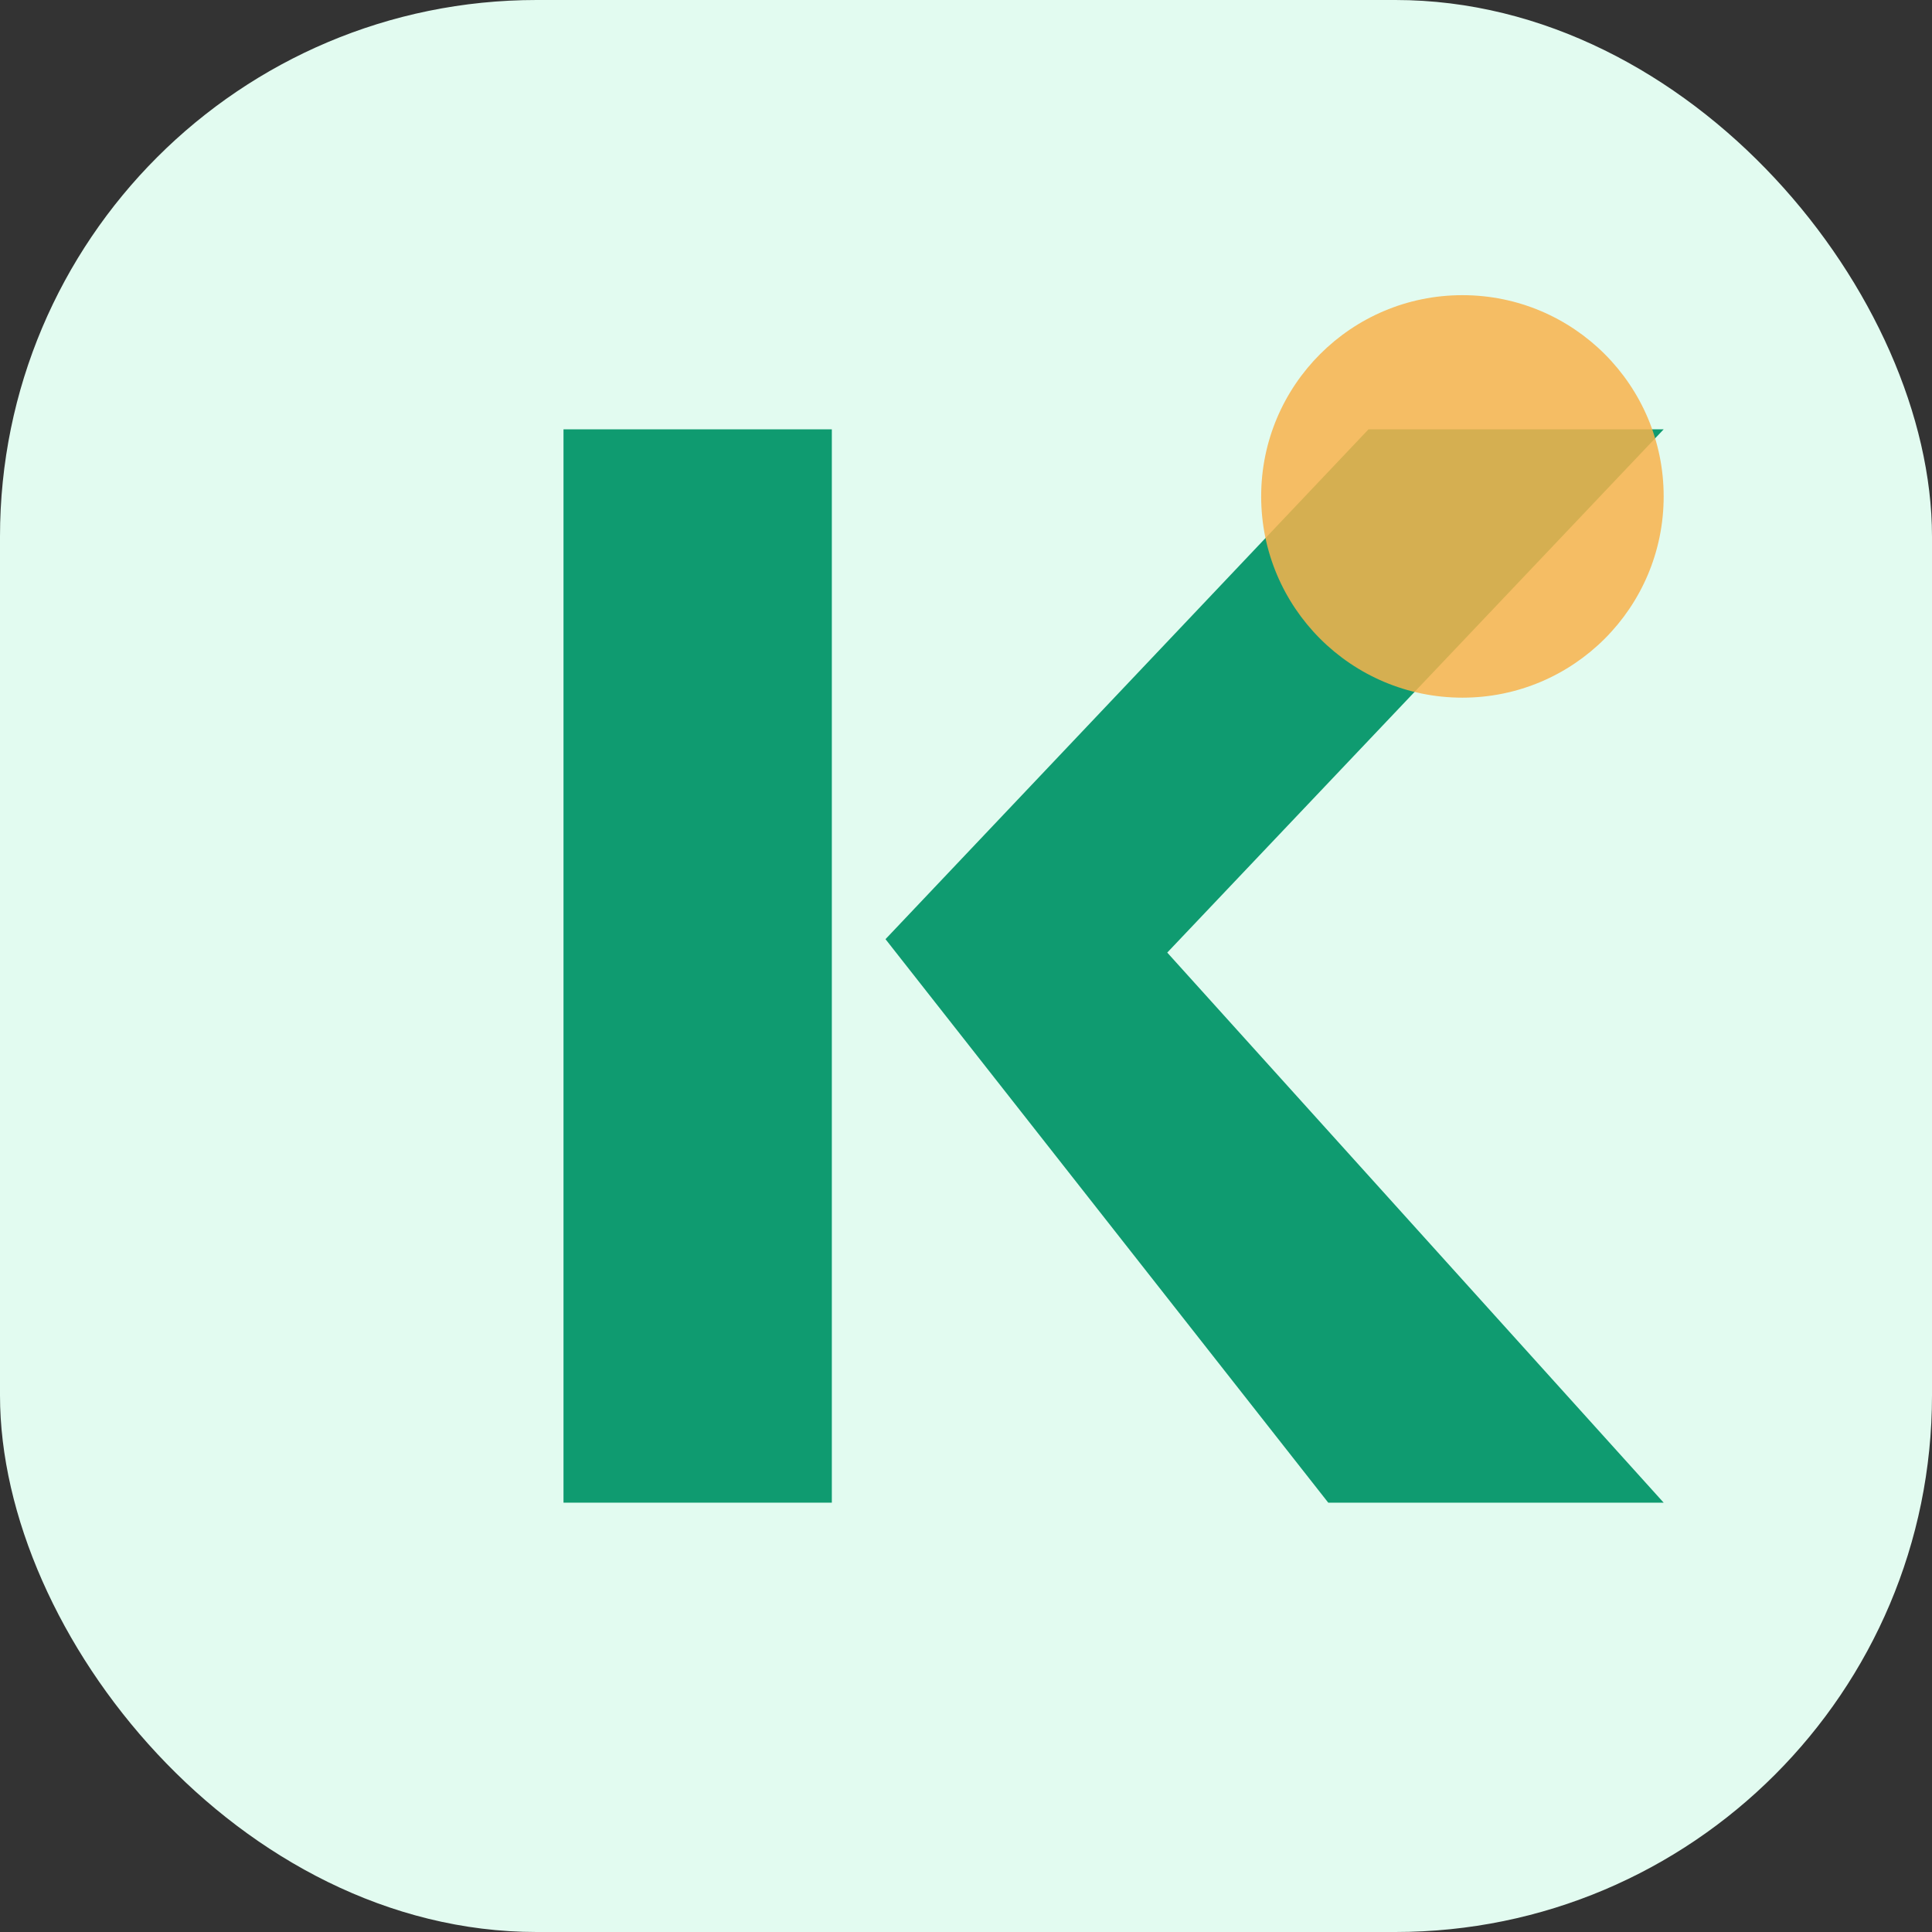
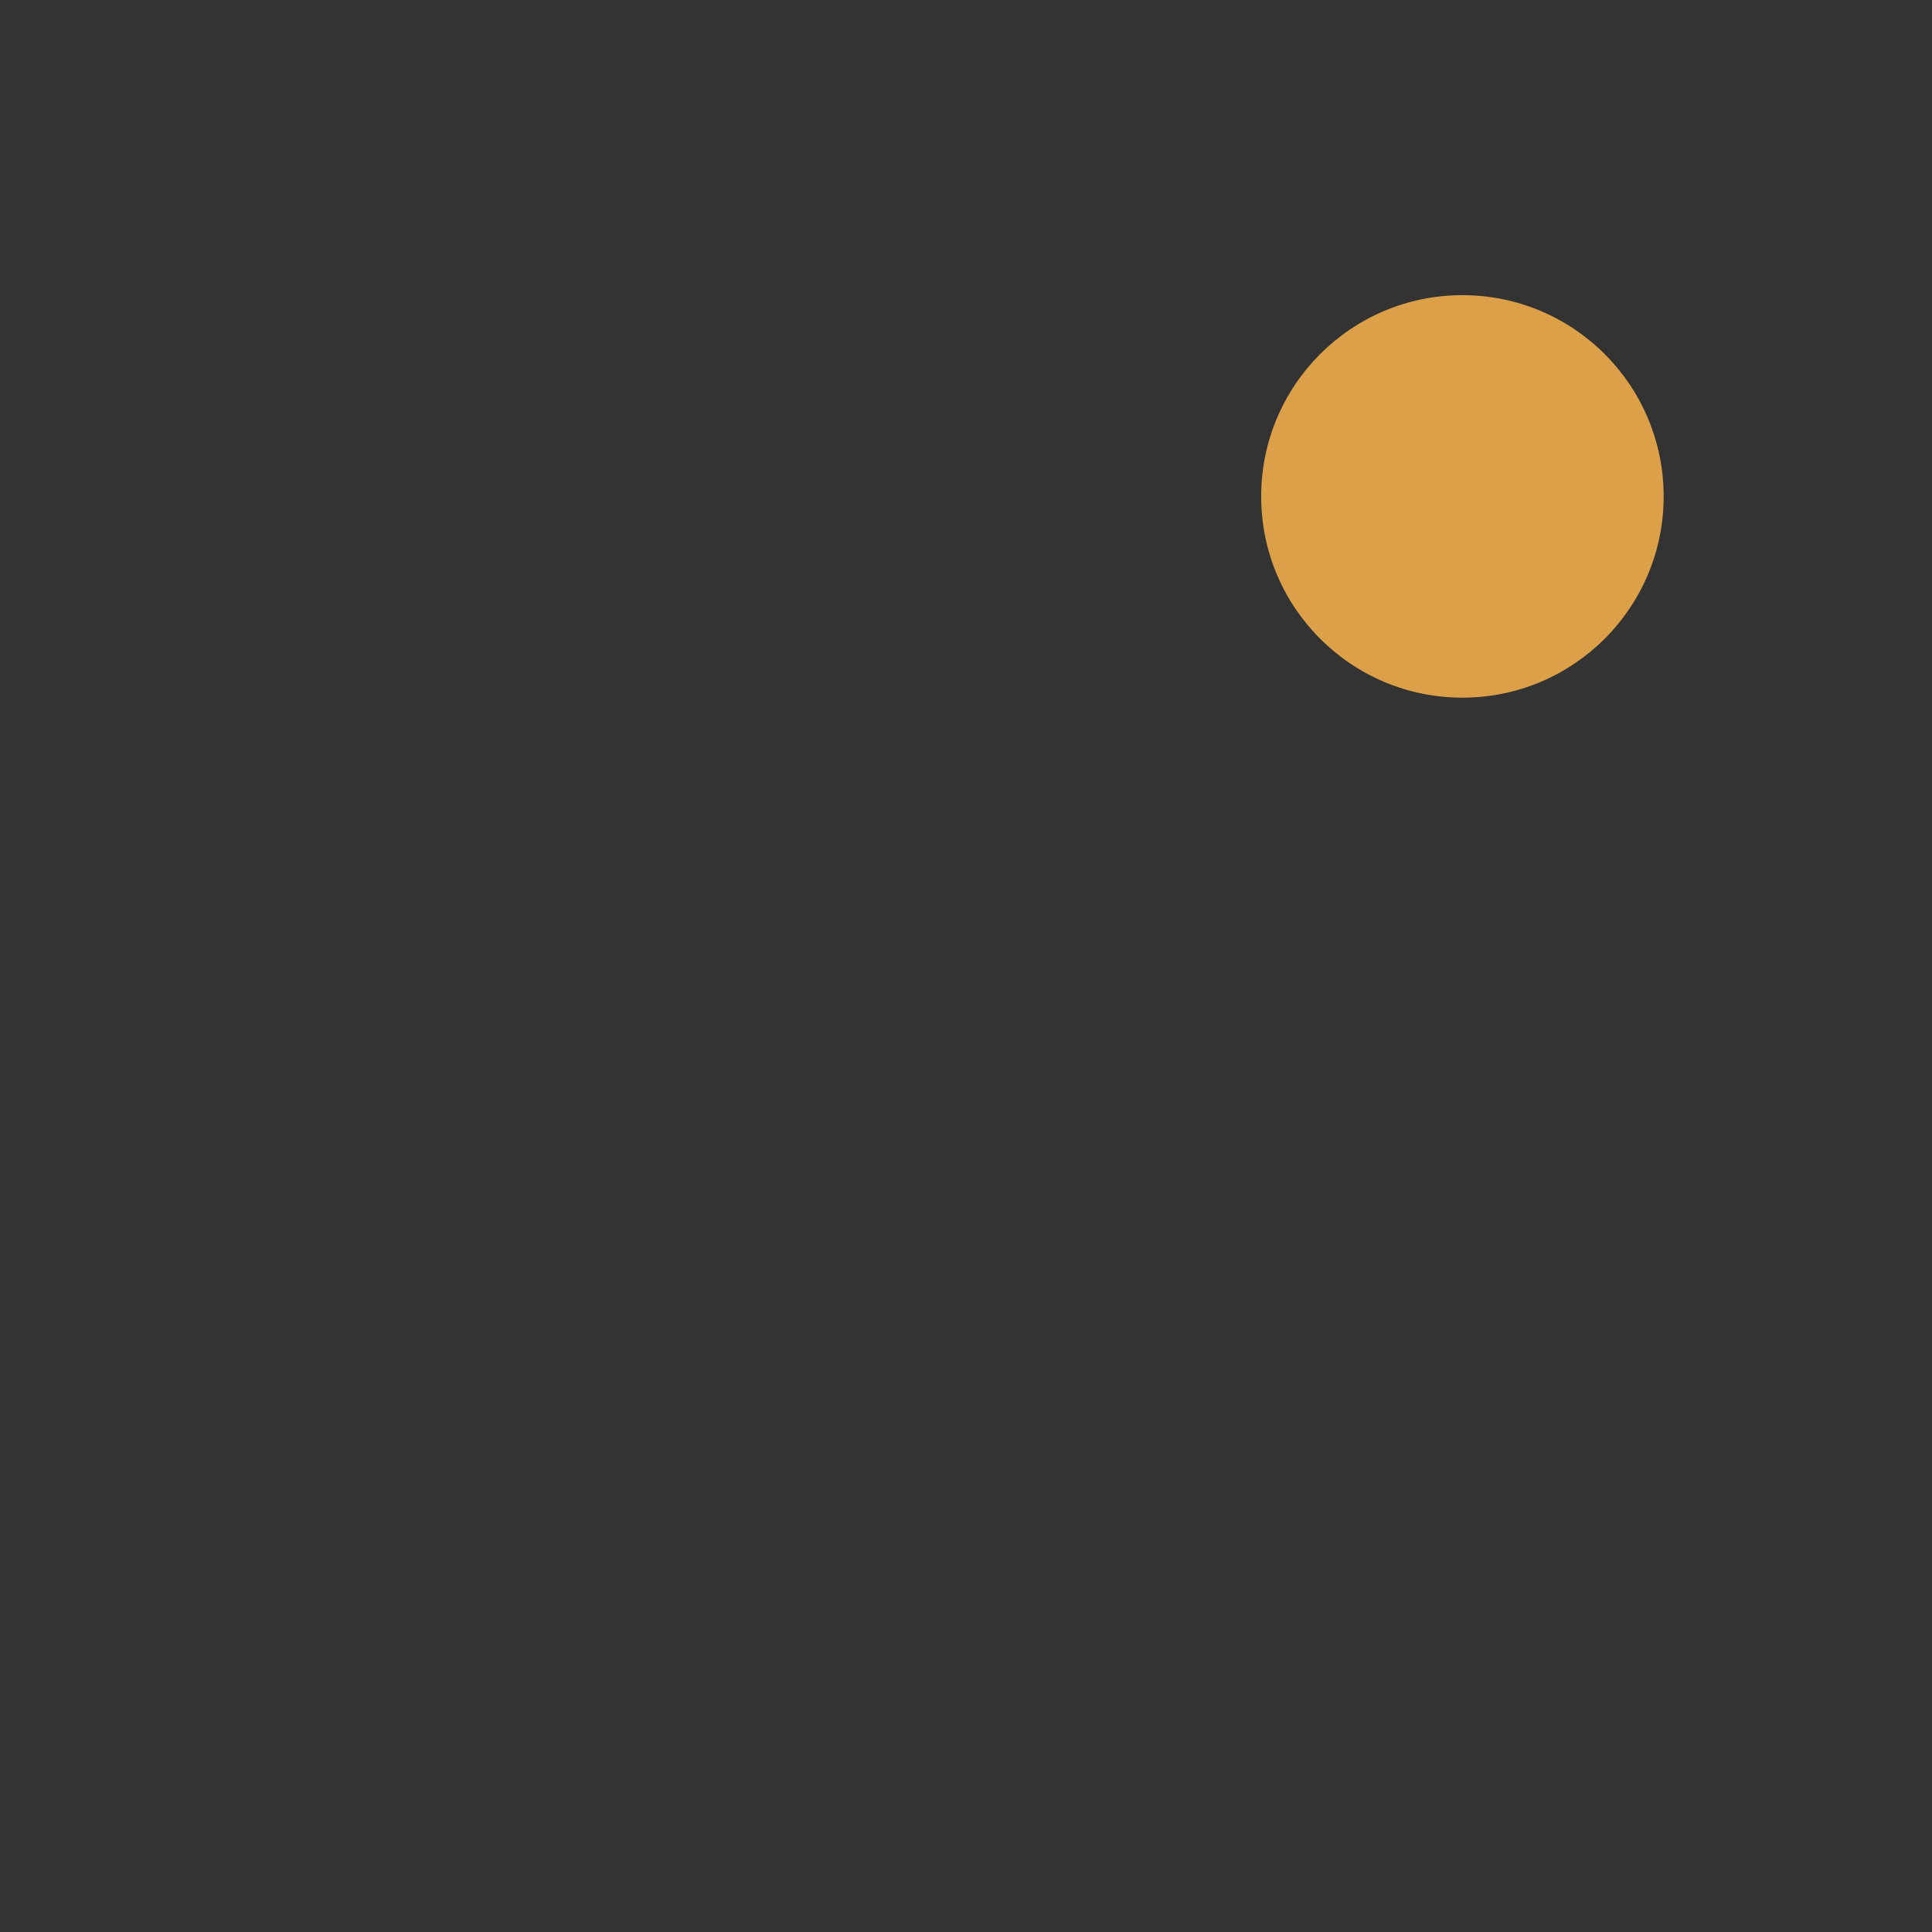
<svg xmlns="http://www.w3.org/2000/svg" width="72" height="72" viewBox="0 0 72 72" fill="none">
  <rect x="0" y="0" width="72" height="72" fill="#333333" stroke="none" />
-   <rect width="72" height="72" rx="20" fill="#E2FBF0" />
-   <path d="M21 16h10v40H21z" fill="#0F9B70" />
-   <path d="M33 35l18-19h11L43.5 35.5 62 56H49.5z" fill="#0F9B70" />
  <circle cx="54.5" cy="18.5" r="7.5" fill="#F8B34B" opacity=".85" />
</svg>